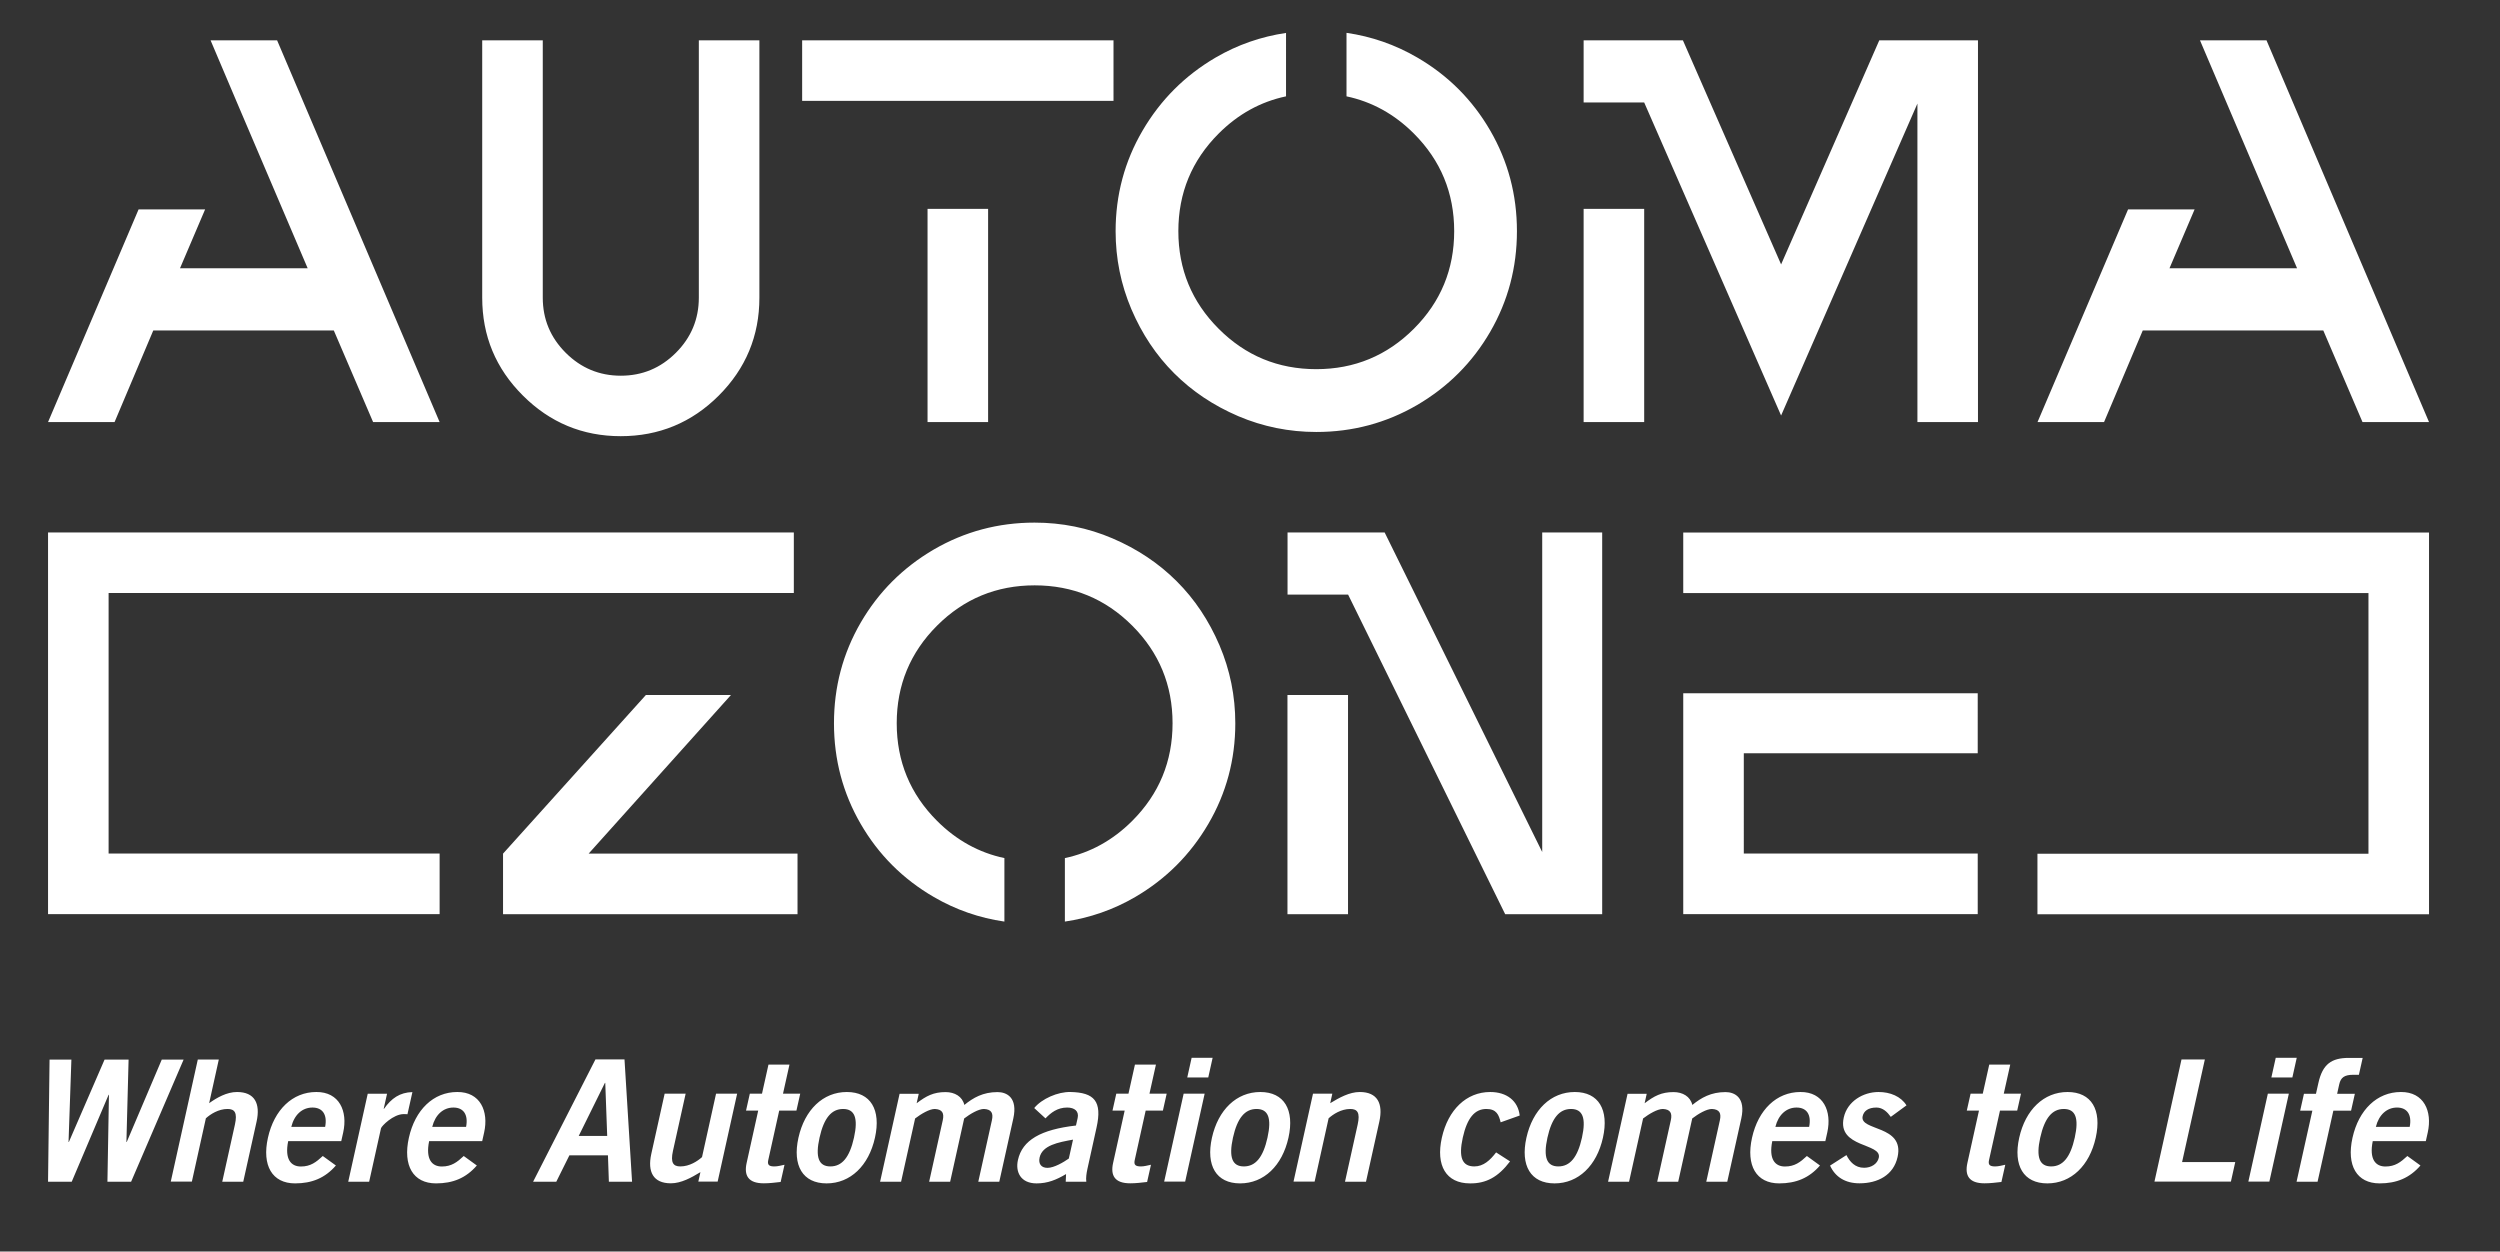
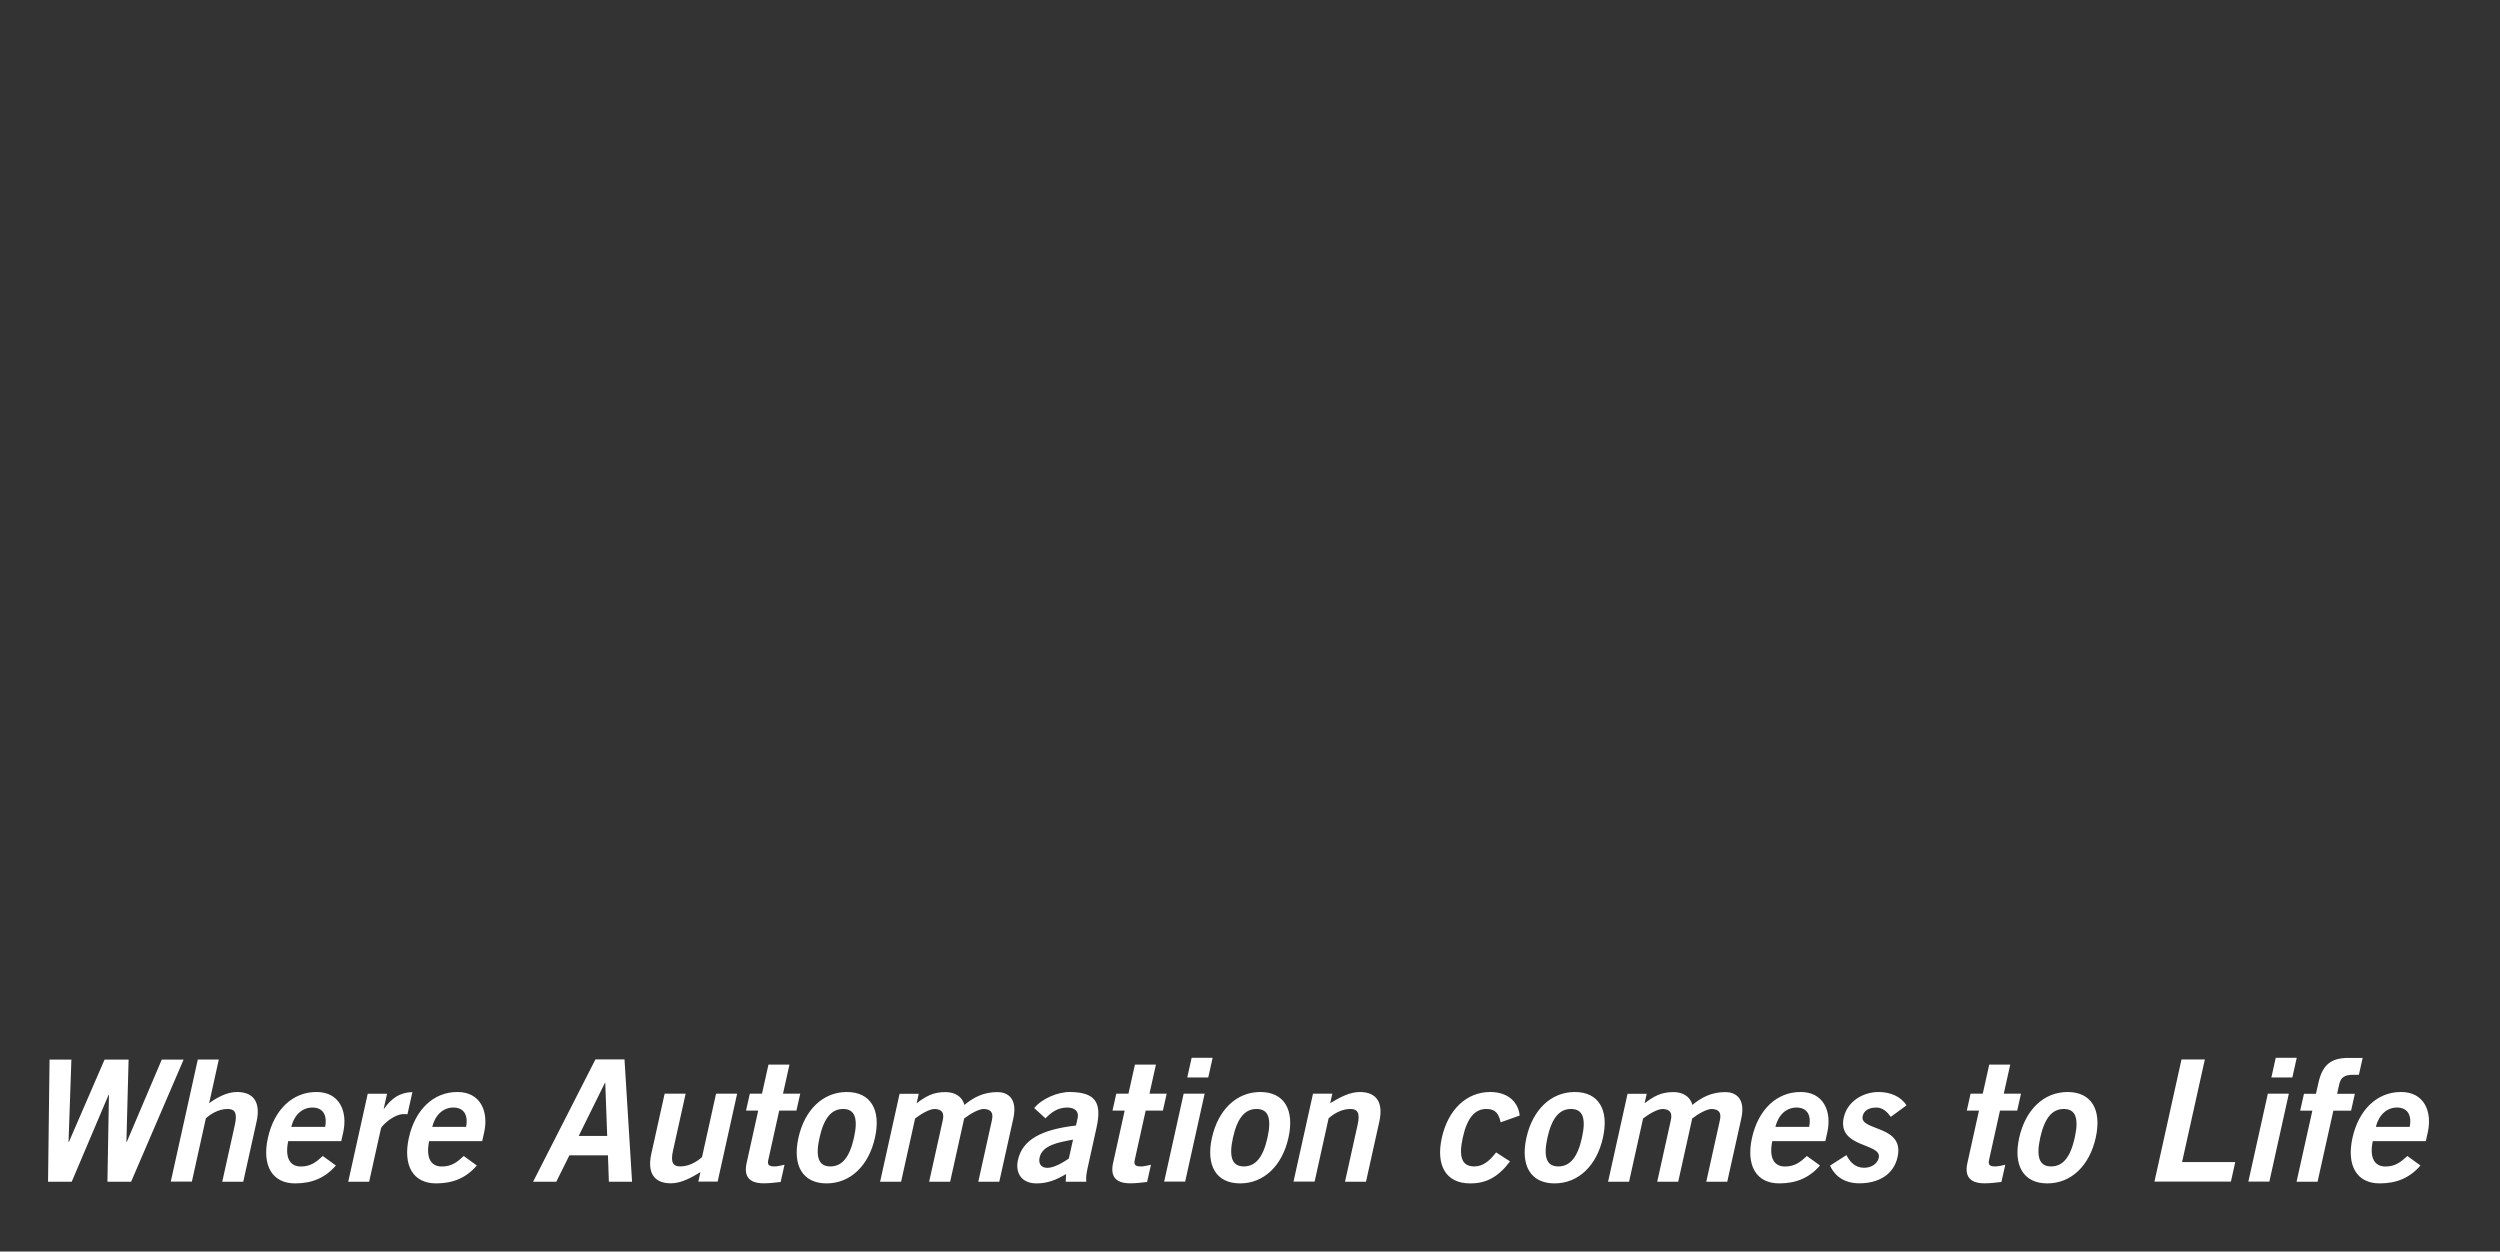
<svg xmlns="http://www.w3.org/2000/svg" id="Livello_1" x="0px" y="0px" viewBox="0 0 297.64 149" style="enable-background:new 0 0 297.64 149;" xml:space="preserve">
  <rect x="0" y="0" width="297.64" height="149" fill="#333333" stroke="none" />
  <style type="text/css">	.st0{fill:#FFFFFF;}</style>
  <g>
-     <path class="st0" d="M235.46,82.54H200.4v26.29h35.06v-7.21h-27.85V89.68h27.85V82.54z M160.49,82.74h-7.21v26.1h7.21V82.74z   M102.47,74.13c-2.12,3.66-3.18,7.65-3.18,11.98c0,4.33,1.06,8.32,3.18,11.98c2.12,3.66,5.02,6.56,8.7,8.7  c2.63,1.53,5.44,2.5,8.41,2.93v-7.56c-3.02-0.64-5.7-2.11-8.02-4.43c-3.2-3.2-4.8-7.08-4.8-11.62s1.6-8.42,4.8-11.62  c3.2-3.2,7.08-4.8,11.62-4.8c4.55,0,8.42,1.6,11.62,4.8c3.2,3.2,4.8,7.08,4.8,11.62s-1.6,8.42-4.8,11.62  c-2.32,2.32-5,3.79-8.02,4.43v7.56c2.96-0.44,5.76-1.4,8.38-2.93c3.66-2.14,6.56-5.04,8.7-8.7c2.14-3.66,3.21-7.65,3.21-11.98  c0-3.25-0.63-6.34-1.88-9.28c-1.26-2.94-2.95-5.49-5.1-7.63c-2.14-2.14-4.69-3.84-7.63-5.1c-2.94-1.26-6.04-1.88-9.29-1.88  c-4.33,0-8.33,1.07-12.01,3.21C107.49,67.58,104.59,70.48,102.47,74.13 M110.43,50.25h7.21V24.87h-7.21V50.25z M44.42,50.25h7.92  L32.99,4.8h-7.92c0.43,1.04,4.28,10.09,11.56,27.14H21.43l2.99-7.01H16.5L5.72,50.25h7.92l4.61-10.91h21.49L44.42,50.25z   M85.57,47.1c3.22-3.22,4.84-7.11,4.84-11.65V4.8H83.2v30.64c0,2.55-0.91,4.74-2.73,6.56c-1.82,1.82-4,2.73-6.56,2.73  c-2.55,0-4.74-0.91-6.56-2.73c-1.82-1.82-2.73-4-2.73-6.56V4.8h-7.21v30.64c0,4.55,1.61,8.43,4.84,11.65  c3.22,3.22,7.11,4.84,11.65,4.84S82.35,50.32,85.57,47.1 M12.93,70.6h81.58v-7.21H5.72v3.6v3.6v31.03v7.21h7.21h39.41v-7.21H12.93  V70.6z M59.89,108.84h35.06v-7.21H70.08l16.95-18.89H76.9l-17.01,18.89V108.84z M95.5,12.01h37.07V4.8H95.5V12.01z M177.42,39.5  c2.12-3.66,3.18-7.65,3.18-11.98s-1.06-8.32-3.18-11.98c-2.12-3.66-5.02-6.56-8.7-8.7c-2.63-1.53-5.44-2.5-8.41-2.93v7.56  c3.02,0.64,5.7,2.11,8.02,4.43c3.2,3.2,4.8,7.08,4.8,11.62c0,4.54-1.6,8.42-4.8,11.62c-3.2,3.2-7.08,4.81-11.62,4.81  c-4.54,0-8.42-1.6-11.62-4.81c-3.2-3.2-4.8-7.08-4.8-11.62c0-4.54,1.6-8.42,4.8-11.62c2.32-2.32,4.99-3.79,8.02-4.43V3.92  c-2.96,0.44-5.76,1.4-8.38,2.93c-3.66,2.14-6.56,5.04-8.7,8.7c-2.14,3.66-3.21,7.65-3.21,11.98c0,3.25,0.63,6.34,1.88,9.29  c1.26,2.94,2.95,5.49,5.1,7.63c2.14,2.14,4.69,3.84,7.63,5.1c2.94,1.25,6.04,1.88,9.28,1.88c4.33,0,8.33-1.07,12.01-3.21  C172.4,46.06,175.3,43.16,177.42,39.5 M183.61,63.39v38.05l-18.76-38.05h-11.56v7.4h7.21l18.7,38.05H185h5.75V63.39H183.61z   M188.54,50.25h7.21V24.87h-7.21V50.25z M228.28,50.25h7.21V4.8h-11.75l-11.69,26.68L200.36,4.8h-11.82v7.4h7.21l16.3,37.27  l16.23-37.14V50.25z M281.27,50.25h7.92L269.84,4.8h-7.92c0.43,1.04,4.29,10.09,11.56,27.14h-15.19l2.99-7.01h-7.92l-10.78,25.32  h7.92l4.61-10.91h21.49L281.27,50.25z M289.19,108.84v-7.21V70.6v-3.6v-3.6H200.4v7.21h81.58v31.03h-39.41v7.21h39.41H289.19z" />
    <path class="st0" d="M288.81,135.85l0.23-1.03c0.56-2.52-0.46-4.83-3.2-4.81c-2.84,0-5.02,2.12-5.76,5.44  c-0.74,3.32,0.51,5.44,3.23,5.44c2.01,0,3.57-0.64,4.86-2.13l-1.56-1.13c-0.79,0.73-1.45,1.25-2.61,1.25  c-1.17,0-1.95-0.85-1.51-3.02H288.81z M282.86,134.16c0.36-1.45,1.32-2.3,2.52-2.3c1.21,0,1.79,0.85,1.51,2.3H282.86z   M279.91,132.23l0.45-2.01h-2.11l0.25-1.13c0.18-0.8,0.61-1.13,1.66-1.13h0.68l0.45-2.01h-1.65c-2.05,0-3.12,0.73-3.62,2.98  l-0.29,1.29h-1.43l-0.45,2.01h1.45l-1.88,8.46h2.5l1.88-8.46H279.91z M272.92,128.28l0.52-2.34h-2.5l-0.52,2.34H272.92z   M272.5,130.21H270l-2.32,10.47h2.5L272.5,130.21z M265.6,140.69l0.52-2.34h-6.33l2.71-12.21h-2.78l-3.22,14.54H265.6z   M240.4,135.45c-0.74,3.32,0.51,5.44,3.35,5.44c2.84,0,5.02-2.11,5.76-5.44c0.74-3.32-0.51-5.44-3.35-5.44  C243.32,130.01,241.14,132.13,240.4,135.45 M247.01,135.45c-0.52,2.34-1.42,3.42-2.81,3.42c-1.39,0-1.81-1.09-1.3-3.42  c0.52-2.34,1.42-3.42,2.81-3.42C247.1,132.03,247.53,133.11,247.01,135.45 M234.61,130.21l-0.45,2.01h1.45l-1.38,6.24  c-0.33,1.49,0.19,2.42,2.04,2.42c0.68,0,1.31-0.08,2.01-0.16l0.46-2.05c-0.38,0.08-0.81,0.2-1.19,0.2c-0.62,0-0.87-0.16-0.75-0.73  l1.31-5.92h2.05l0.45-2.01h-2.05l0.77-3.46h-2.5l-0.77,3.46H234.61z M226.98,131.6c-0.67-1.07-1.94-1.59-3.33-1.59  c-1.81,0-3.71,1.09-4.14,3.04c-0.81,3.65,4.57,3,4.17,4.79c-0.16,0.71-0.87,1.19-1.75,1.19c-1.07,0-1.7-0.71-2.1-1.51l-1.95,1.25  c0.62,1.37,1.83,2.11,3.5,2.11c2.19,0,4.06-0.97,4.54-3.14c0.85-3.83-4.56-3.06-4.16-4.85c0.14-0.62,0.67-1.03,1.64-1.03  c0.78,0,1.32,0.56,1.71,1.11L226.98,131.6z M217.32,135.85l0.23-1.03c0.56-2.52-0.46-4.83-3.2-4.81c-2.84,0-5.02,2.12-5.76,5.44  c-0.74,3.32,0.51,5.44,3.23,5.44c2.01,0,3.57-0.64,4.86-2.13l-1.56-1.13c-0.78,0.73-1.45,1.25-2.61,1.25  c-1.17,0-1.95-0.85-1.51-3.02H217.32z M211.37,134.16c0.36-1.45,1.32-2.3,2.52-2.3c1.21,0,1.79,0.85,1.5,2.3H211.37z   M193.95,140.69l1.67-7.53c0.71-0.54,1.7-1.13,2.35-1.13c0.9,0.04,1.14,0.5,0.95,1.35l-1.62,7.31h2.5l1.67-7.53  c0.7-0.54,1.7-1.13,2.34-1.13c0.9,0.04,1.14,0.5,0.95,1.35l-1.62,7.31h2.5l1.67-7.53c0.55-2.5-0.79-3.14-1.88-3.14  c-1.73,0-2.89,0.67-3.95,1.53c-0.24-1.01-1.15-1.53-2.24-1.53c-1.43,0-2.3,0.46-3.44,1.33l0.25-1.13h-2.28l-2.32,10.47H193.95z   M181.73,135.45c-0.74,3.32,0.51,5.44,3.35,5.44c2.84,0,5.02-2.11,5.76-5.44c0.74-3.32-0.51-5.44-3.35-5.44  C184.65,130.01,182.47,132.13,181.73,135.45 M188.34,135.45c-0.52,2.34-1.42,3.42-2.81,3.42c-1.39,0-1.81-1.09-1.3-3.42  c0.52-2.34,1.42-3.42,2.81-3.42C188.43,132.03,188.86,133.11,188.34,135.45 M180.93,132.81c-0.2-1.75-1.54-2.8-3.51-2.8  c-2.84,0-5.02,2.12-5.76,5.44c-0.74,3.32,0.51,5.44,3.35,5.44c1.91,0.02,3.35-0.74,4.77-2.62l-1.66-1.07  c-0.71,0.93-1.5,1.67-2.59,1.67c-1.47,0-1.89-1.09-1.38-3.42c0.52-2.34,1.42-3.42,2.81-3.42c1.21,0,1.49,0.71,1.7,1.59  L180.93,132.81z M156.51,140.69l1.67-7.55c0.53-0.48,1.49-1.11,2.58-1.11c0.85,0,1.19,0.44,0.88,1.85l-1.51,6.81h2.5l1.59-7.17  c0.47-2.14-0.23-3.51-2.33-3.51c-1.23,0-2.45,0.68-3.52,1.33l0.25-1.13h-2.3l-2.32,10.47H156.51z M144.29,135.45  c-0.74,3.32,0.51,5.44,3.35,5.44c2.84,0,5.02-2.11,5.76-5.44c0.74-3.32-0.51-5.44-3.35-5.44  C147.21,130.01,145.03,132.13,144.29,135.45 M150.9,135.45c-0.52,2.34-1.42,3.42-2.81,3.42s-1.81-1.09-1.3-3.42  c0.52-2.34,1.42-3.42,2.81-3.42C150.99,132.03,151.42,133.11,150.9,135.45 M143.85,128.28l0.52-2.34h-2.5l-0.52,2.34H143.85z   M143.42,130.21h-2.5l-2.32,10.47h2.5L143.42,130.21z M132.9,130.21l-0.45,2.01h1.45l-1.38,6.24c-0.33,1.49,0.19,2.42,2.04,2.42  c0.68,0,1.31-0.08,2.01-0.16l0.46-2.05c-0.38,0.08-0.81,0.2-1.19,0.2c-0.62,0-0.87-0.16-0.75-0.73l1.31-5.92h2.05l0.45-2.01h-2.05  l0.77-3.46h-2.5l-0.77,3.46H132.9z M127.25,137.93c-0.62,0.44-1.76,1.11-2.54,1.11c-0.71,0-1.11-0.44-0.94-1.23  c0.33-1.47,2.23-1.81,3.98-2.13L127.25,137.93z M129.33,140.69c-0.06-0.46,0.02-0.99,0.13-1.51l1.09-4.94  c0.7-3.14-0.28-4.17-3.09-4.23c-1.52-0.04-3.44,0.81-4.33,1.91l1.34,1.23c0.63-0.66,1.41-1.29,2.58-1.29  c0.89,0,1.43,0.44,1.25,1.25l-0.2,0.89c-4.18,0.48-6.39,1.73-6.91,4.11c-0.32,1.43,0.33,2.78,2.22,2.78c1.31,0,2.35-0.42,3.51-1.11  l-0.04,0.91H129.33z M107.28,140.69l1.67-7.53c0.71-0.54,1.7-1.13,2.34-1.13c0.9,0.04,1.14,0.5,0.95,1.35l-1.62,7.31h2.5l1.67-7.53  c0.71-0.54,1.7-1.13,2.35-1.13c0.9,0.04,1.14,0.5,0.95,1.35l-1.62,7.31h2.5l1.67-7.53c0.55-2.5-0.79-3.14-1.88-3.14  c-1.73,0-2.89,0.67-3.95,1.53c-0.24-1.01-1.15-1.53-2.24-1.53c-1.43,0-2.3,0.46-3.44,1.33l0.25-1.13h-2.28l-2.32,10.47H107.28z   M95.06,135.45c-0.74,3.32,0.51,5.44,3.35,5.44c2.84,0,5.02-2.11,5.76-5.44c0.74-3.32-0.51-5.44-3.35-5.44  C97.98,130.01,95.8,132.13,95.06,135.45 M101.67,135.45c-0.52,2.34-1.42,3.42-2.81,3.42s-1.81-1.09-1.29-3.42  c0.52-2.34,1.42-3.42,2.81-3.42C101.76,132.03,102.19,133.11,101.67,135.45 M89.27,130.21l-0.45,2.01h1.45l-1.38,6.24  c-0.33,1.49,0.19,2.42,2.04,2.42c0.68,0,1.31-0.08,2.01-0.16l0.46-2.05c-0.38,0.08-0.81,0.2-1.19,0.2c-0.62,0-0.87-0.16-0.75-0.73  l1.31-5.92h2.05l0.45-2.01h-2.05l0.77-3.46h-2.5l-0.77,3.46H89.27z M85.25,130.21l-1.67,7.55c-0.53,0.48-1.49,1.11-2.58,1.11  c-0.85,0-1.19-0.44-0.88-1.85l1.51-6.81h-2.5l-1.59,7.17c-0.47,2.14,0.23,3.5,2.33,3.5c1.23,0,2.45-0.68,3.52-1.33l-0.25,1.13h2.3  l2.32-10.47H85.25z M63.47,140.69h2.76l1.56-3.14h4.59l0.11,3.14h2.76l-0.9-14.56h-3.46L63.47,140.69z M72.02,128.92h0.04  l0.23,6.32H68.9L72.02,128.92z M57.41,135.85l0.23-1.03c0.56-2.52-0.46-4.83-3.2-4.81c-2.84,0-5.02,2.12-5.76,5.44  c-0.74,3.32,0.51,5.44,3.23,5.44c2.02,0,3.57-0.64,4.86-2.13l-1.56-1.13c-0.78,0.73-1.45,1.25-2.61,1.25  c-1.17,0-1.95-0.85-1.51-3.02H57.41z M51.46,134.16c0.36-1.45,1.32-2.3,2.52-2.3c1.21,0,1.79,0.85,1.51,2.3H51.46z M43.95,140.69  l1.41-6.36c0.06-0.26,1.46-1.69,2.71-1.69c0.18,0,0.32,0,0.44,0.02l0.59-2.64c-1.5,0.04-2.5,0.74-3.38,1.99h-0.04l0.4-1.79h-2.3  l-2.32,10.47H43.95z M40.63,135.85l0.23-1.03c0.56-2.52-0.46-4.83-3.2-4.81c-2.84,0-5.02,2.12-5.76,5.44  c-0.74,3.32,0.51,5.44,3.23,5.44c2.01,0,3.57-0.64,4.86-2.13l-1.56-1.13c-0.79,0.73-1.45,1.25-2.61,1.25  c-1.17,0-1.95-0.85-1.51-3.02H40.63z M34.68,134.16c0.36-1.45,1.31-2.3,2.52-2.3s1.79,0.85,1.51,2.3H34.68z M22.84,140.69  l1.67-7.55c0.53-0.48,1.49-1.11,2.58-1.11c0.85,0,1.19,0.44,0.88,1.85l-1.51,6.81h2.5l1.59-7.17c0.47-2.14-0.23-3.51-2.33-3.51  c-1.23,0-2.41,0.68-3.32,1.33l1.15-5.2h-2.5l-3.22,14.54H22.84z M5.72,140.69h2.82l4.39-10.35h0.04l-0.18,10.35h2.82l6.25-14.54  h-2.6l-4.17,9.81h-0.04l0.26-9.81h-2.86l-4.25,9.81H8.16l0.34-9.81H5.9L5.72,140.69z" />
  </g>
</svg>